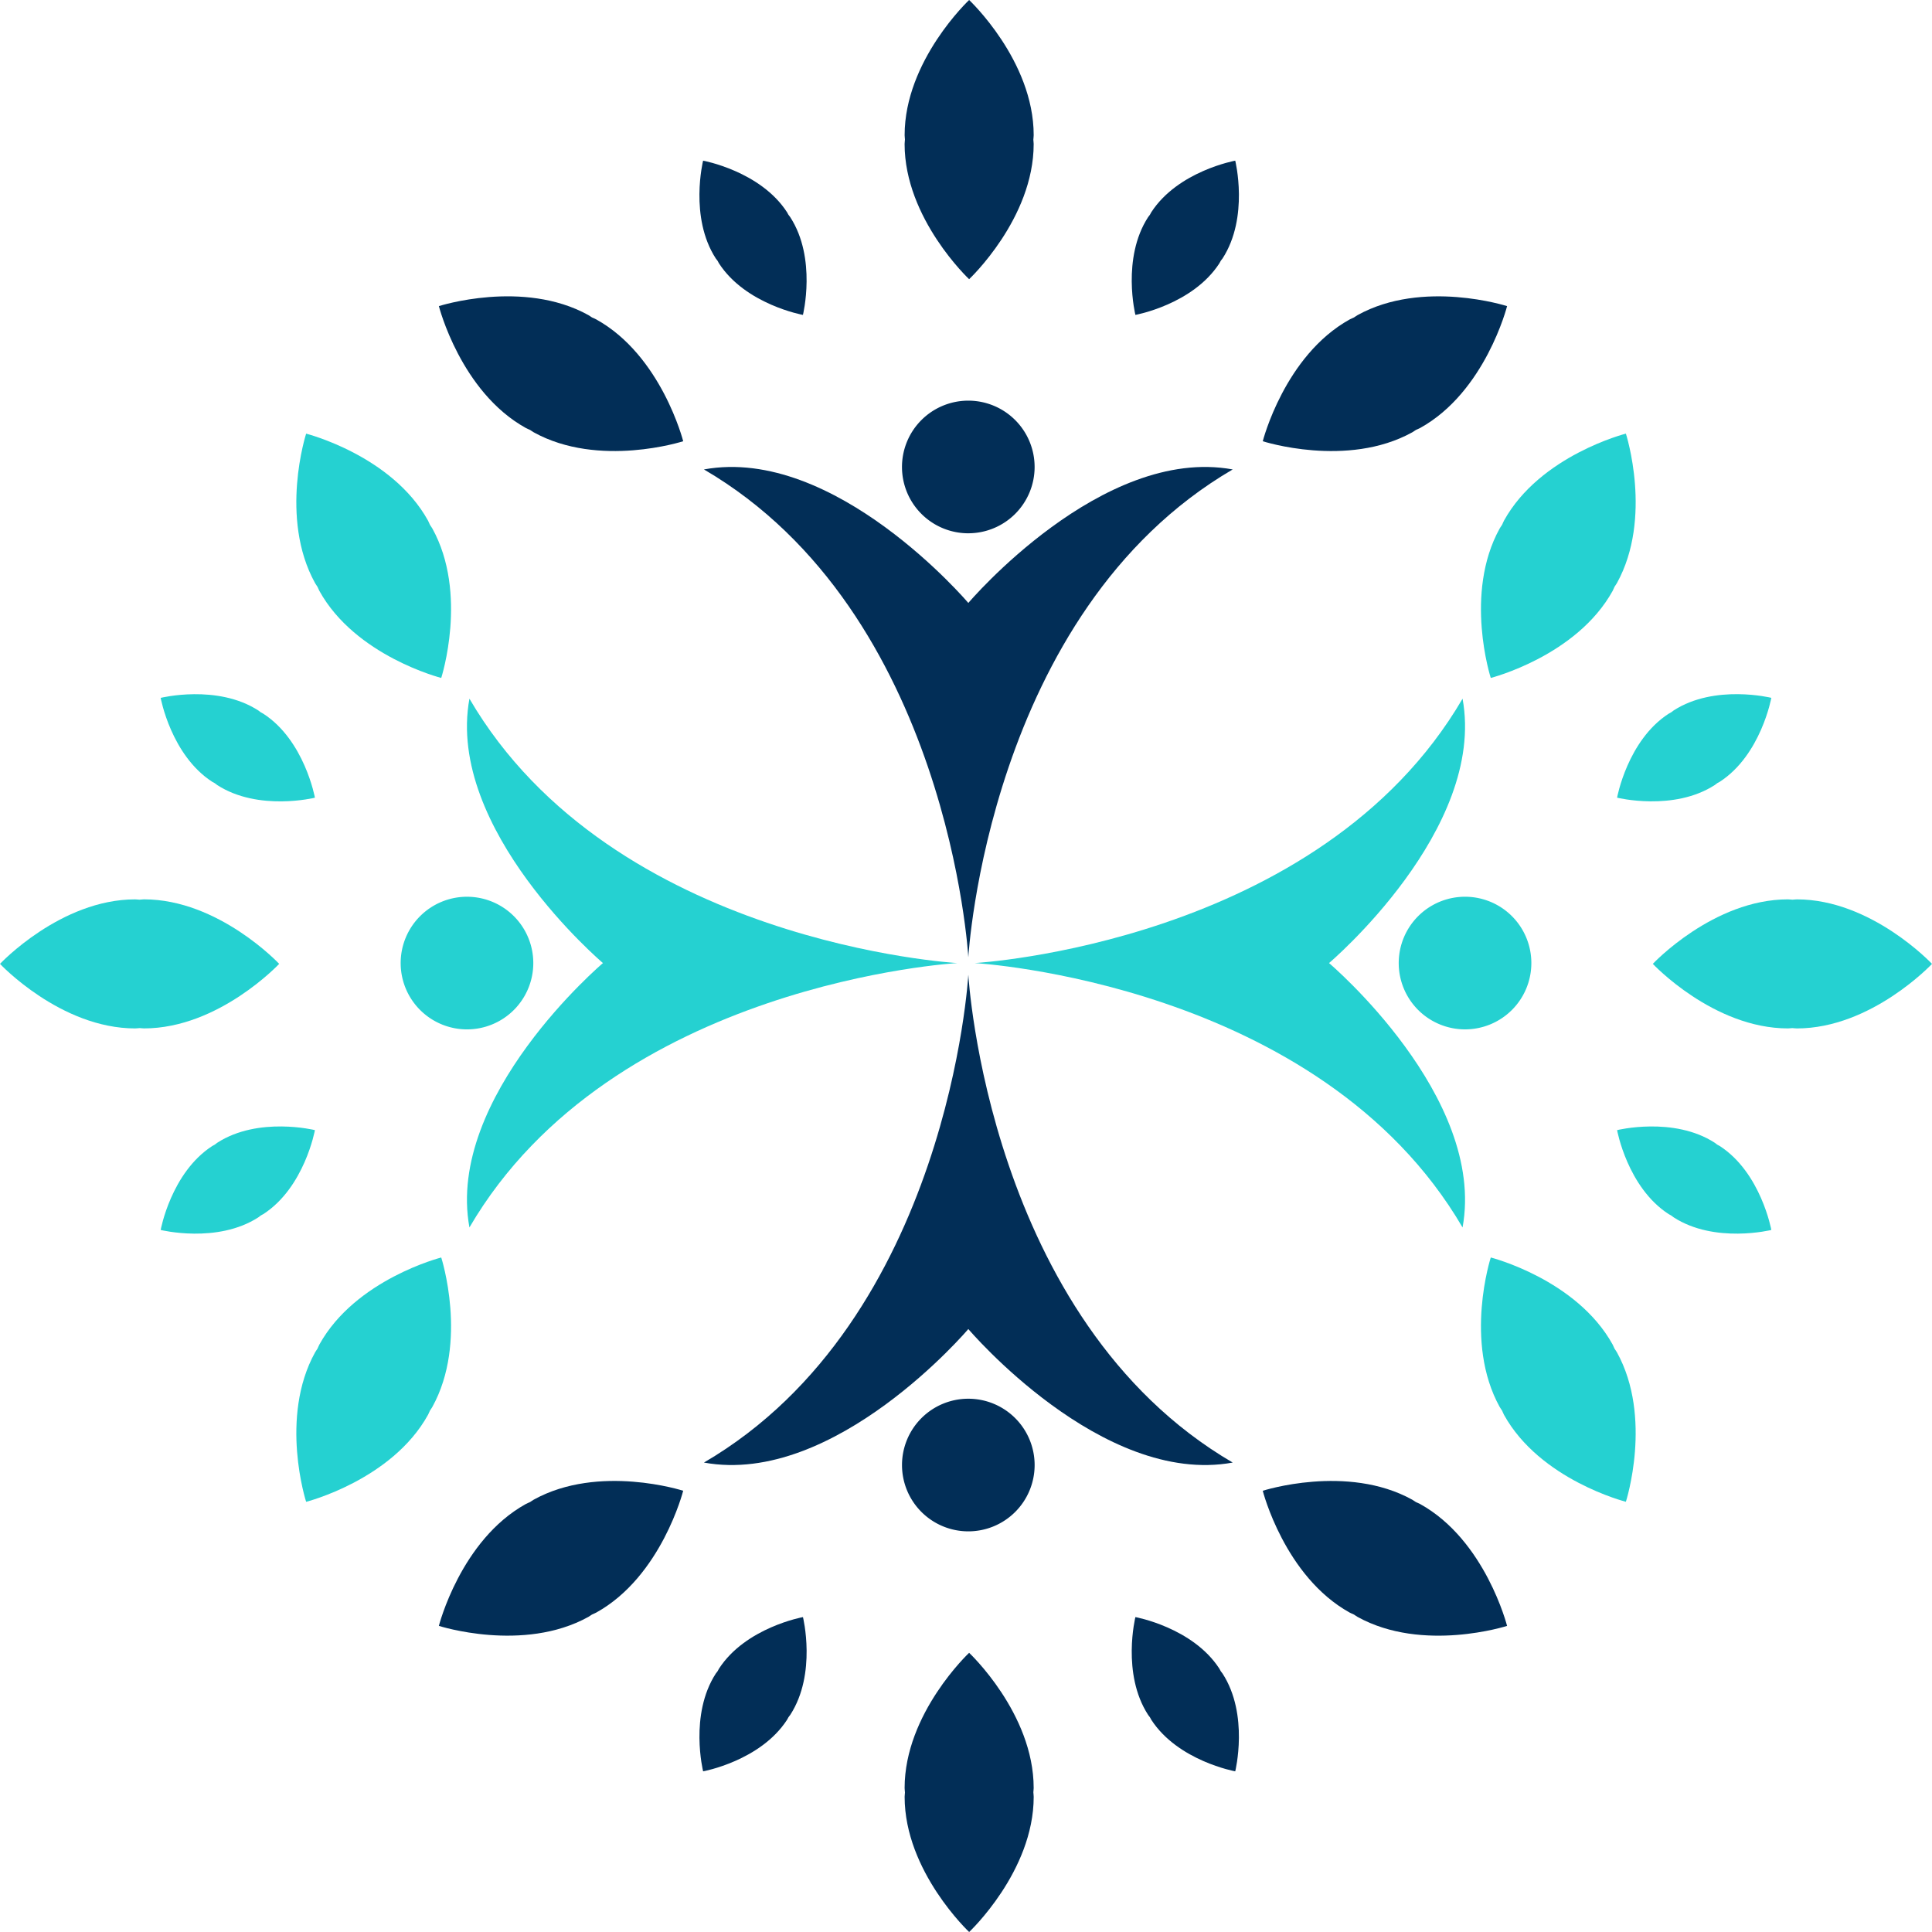
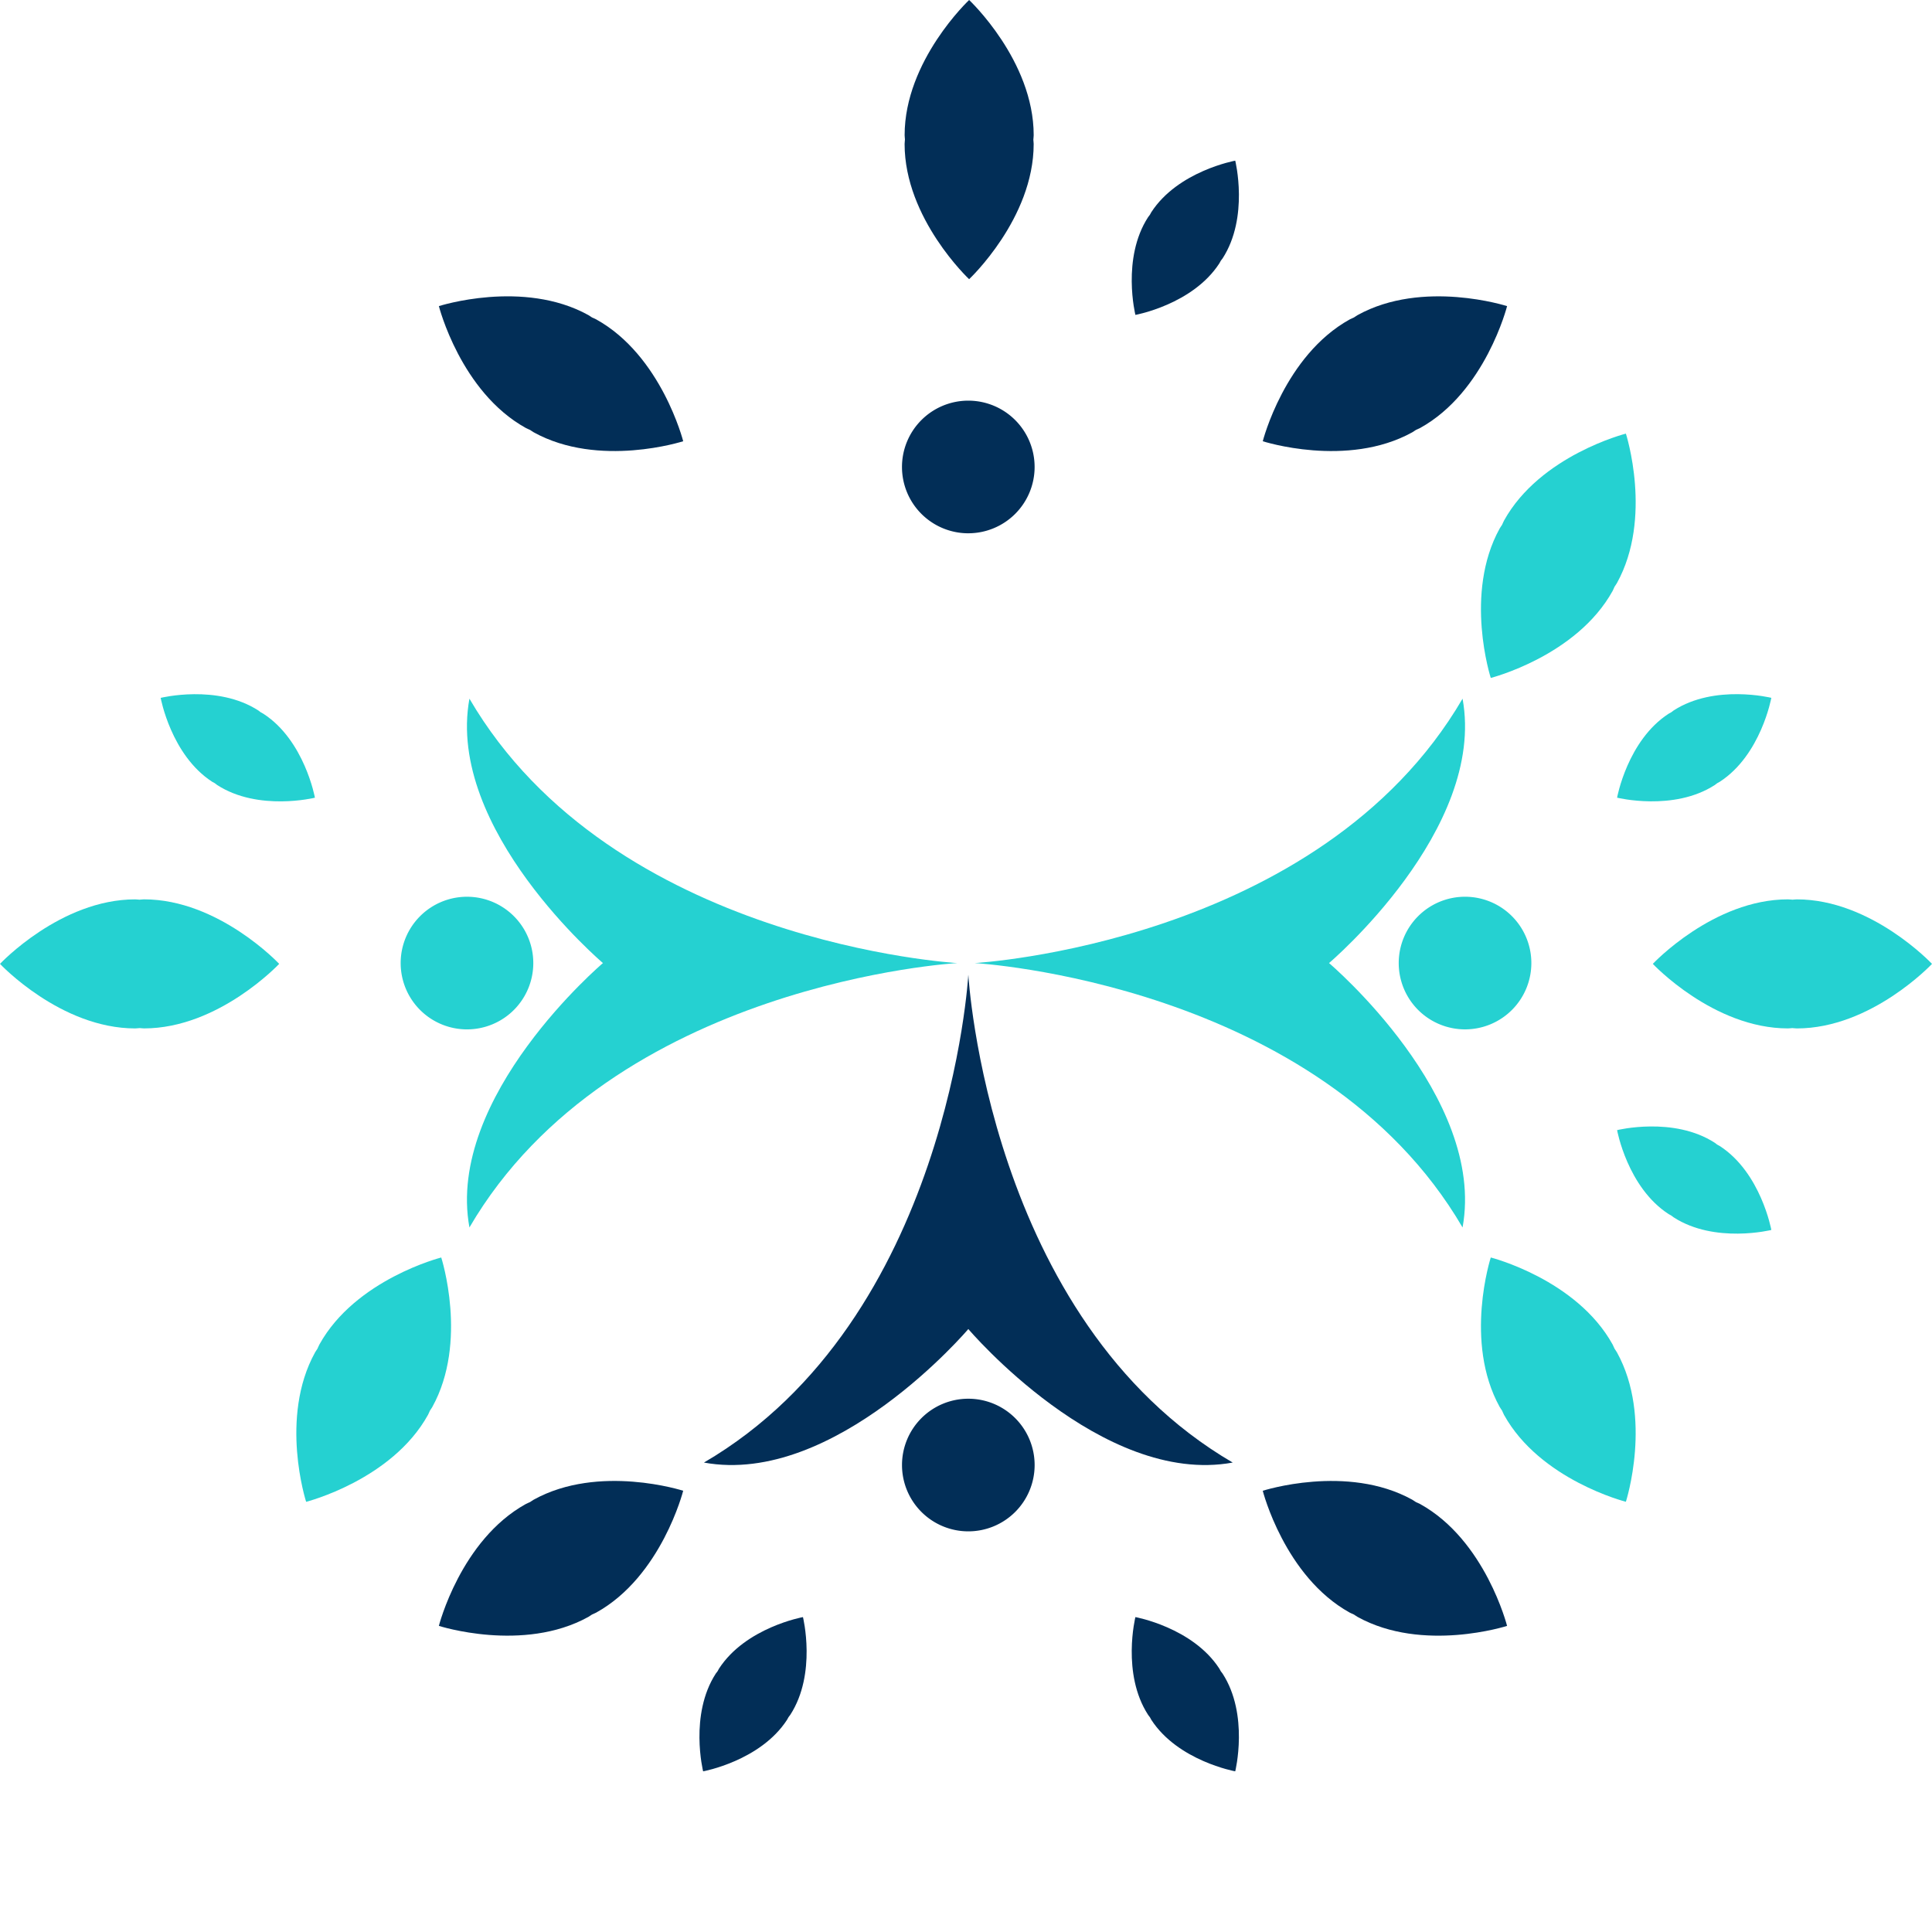
<svg xmlns="http://www.w3.org/2000/svg" width="328.66" height="328.66" viewBox="0 0 328.66 328.66">
  <defs>
    <clipPath id="a">
      <rect width="328.66" height="328.66" fill="none" />
    </clipPath>
  </defs>
  <g clip-path="url(#a)">
-     <path d="M178.532,59.181c-22.268-4.071-44.976,22.714-44.976,22.714S110.848,55.11,88.58,59.181c41.665,24.32,44.976,82.995,44.976,82.995s3.312-58.674,44.976-82.995" transform="translate(31.17 20.676)" fill="#022e57" />
    <path d="M124.785,72.978A11.281,11.281,0,1,0,113.5,61.7a11.281,11.281,0,0,0,11.28,11.28" transform="translate(39.94 17.74)" fill="#022e57" />
    <path d="M124.806,47.493S135.787,37.2,135.787,24.5c0-.249-.047-.484-.055-.731.009-.261.058-.511.058-.775C135.79,10.294,124.808,0,124.808,0s-10.973,10.295-10.973,22.994c0,.249.046.485.054.731-.008.261-.058.511-.058.775,0,12.7,10.975,22.994,10.975,22.994" transform="translate(40.055 0)" fill="#022e57" />
    <path d="M184.335,60.419c.218-.12.4-.276.614-.4.233-.119.475-.2.706-.324,11.112-6.147,14.806-20.739,14.806-20.739s-14.32-4.619-25.433,1.528c-.218.12-.4.276-.614.4-.233.119-.476.2-.706.324C162.6,47.354,158.9,61.941,158.9,61.941s14.323,4.625,25.436-1.522" transform="translate(55.914 13.121)" fill="#022e57" />
    <path d="M70.033,59.693c.23.127.473.205.706.324.212.126.4.281.614.4,11.112,6.147,25.436,1.522,25.436,1.522s-3.7-14.587-14.809-20.734c-.231-.127-.473-.205-.706-.324-.212-.126-.4-.281-.614-.4-11.112-6.147-25.433-1.528-25.433-1.528S58.92,53.546,70.033,59.693" transform="translate(19.433 13.121)" fill="#022e57" />
-     <path d="M91.1,37.255c.084.139.142.287.231.423,4.541,7.016,14.288,8.778,14.288,8.778s2.382-9.611-2.159-16.628c-.093-.145-.21-.265-.308-.407s-.142-.285-.231-.423c-4.541-7.016-14.285-8.78-14.285-8.78s-2.385,9.615,2.155,16.631c.095.145.211.266.31.407" transform="translate(30.971 7.114)" fill="#022e57" />
    <path d="M157.323,37.678c.089-.138.147-.284.231-.423s.215-.262.31-.407c4.54-7.018,2.155-16.631,2.155-16.631s-9.744,1.764-14.285,8.78c-.089.137-.147.284-.231.423s-.215.262-.308.407c-4.541,7.016-2.159,16.628-2.159,16.628s9.747-1.762,14.288-8.778" transform="translate(50.112 7.114)" fill="#022e57" />
    <path d="M124.785,176.008a11.281,11.281,0,1,0,11.28,11.28,11.281,11.281,0,0,0-11.28-11.28" transform="translate(39.94 61.934)" fill="#022e57" />
    <path d="M133.556,182.93s22.708,26.785,44.976,22.714c-41.664-24.32-44.976-82.995-44.976-82.995s-3.312,58.674-44.976,82.995c22.268,4.071,44.976-22.714,44.976-22.714" transform="translate(31.17 43.158)" fill="#022e57" />
-     <path d="M135.787,230.975c0-12.7-10.981-22.994-10.981-22.994s-10.973,10.295-10.973,22.994c0,.264.049.514.058.775-.008.246-.055.483-.055.731,0,12.7,10.975,22.994,10.975,22.994s10.98-10.295,10.98-22.994c0-.264-.049-.514-.057-.775.008-.247.054-.483.054-.731" transform="translate(40.055 73.185)" fill="#022e57" />
    <path d="M185.654,190.272c-.23-.127-.473-.205-.706-.324-.212-.126-.4-.281-.614-.4-11.112-6.147-25.436-1.522-25.436-1.522s3.7,14.587,14.809,20.734c.231.127.473.205.706.324.212.126.4.281.614.4,11.112,6.147,25.433,1.528,25.433,1.528s-3.693-14.592-14.806-20.739" transform="translate(55.914 65.575)" fill="#022e57" />
    <path d="M71.351,189.546c-.218.12-.4.276-.614.4-.233.119-.475.2-.706.324-11.112,6.147-14.806,20.739-14.806,20.739s14.32,4.619,25.433-1.528c.218-.12.4-.276.614-.4.233-.119.476-.2.706-.324,11.112-6.147,14.809-20.734,14.809-20.734s-14.323-4.625-25.436,1.522" transform="translate(19.433 65.575)" fill="#022e57" />
    <path d="M91.336,212.264c-.089.138-.147.284-.231.423s-.215.262-.31.407c-4.54,7.018-2.155,16.631-2.155,16.631s9.744-1.764,14.285-8.78c.089-.137.147-.284.231-.423s.215-.262.308-.407c4.541-7.016,2.159-16.628,2.159-16.628s-9.747,1.761-14.288,8.778" transform="translate(30.971 71.603)" fill="#022e57" />
    <path d="M157.554,212.688c-.084-.139-.142-.287-.231-.423-4.541-7.016-14.288-8.778-14.288-8.778s-2.382,9.611,2.159,16.628c.093.145.21.265.308.407s.142.285.231.423c4.541,7.016,14.285,8.78,14.285,8.78s2.385-9.615-2.155-16.631c-.095-.145-.211-.266-.31-.407" transform="translate(50.112 71.603)" fill="#022e57" />
    <path d="M142.175,132.894S83.5,129.582,59.181,87.918c-4.072,22.268,22.714,44.976,22.714,44.976S55.109,155.6,59.181,177.87c24.32-41.664,82.995-44.976,82.995-44.976" transform="translate(20.676 30.937)" fill="#25d1d1" />
    <path d="M61.7,112.843a11.281,11.281,0,1,0,11.28,11.28,11.281,11.281,0,0,0-11.28-11.28" transform="translate(17.741 39.707)" fill="#25d1d1" />
    <path d="M47.494,124.144S37.2,113.169,24.5,113.169c-.264,0-.514.05-.775.058-.246-.008-.483-.054-.731-.054C10.295,113.173,0,124.146,0,124.146s10.295,10.981,22.994,10.981c.264,0,.514-.049.775-.058.247.008.483.055.731.055,12.7,0,22.994-10.981,22.994-10.981" transform="translate(0 39.822)" fill="#25d1d1" />
    <path d="M61.94,158.237s-14.585,3.7-20.732,14.809c-.128.231-.207.473-.324.706-.127.212-.281.4-.4.614-6.148,11.112-1.528,25.433-1.528,25.433s14.591-3.693,20.738-14.806c.128-.23.207-.473.324-.706.127-.212.281-.4.4-.614,6.148-11.112,1.522-25.436,1.522-25.436" transform="translate(13.121 55.681)" fill="#25d1d1" />
-     <path d="M40.883,80.61c.119.233.2.476.324.706C47.354,92.429,61.94,96.125,61.94,96.125S66.566,81.8,60.419,70.689c-.12-.218-.276-.4-.4-.612-.118-.234-.2-.476-.323-.707-6.148-11.112-20.739-14.8-20.739-14.8S34.334,68.884,40.481,80c.12.218.274.4.4.614" transform="translate(13.121 19.2)" fill="#25d1d1" />
    <path d="M29,102.263c.138.089.284.147.423.231s.262.215.407.31c7.018,4.54,16.628,2.158,16.628,2.158s-1.762-9.747-8.778-14.288c-.137-.089-.284-.147-.423-.231s-.262-.215-.407-.308c-7.016-4.541-16.631-2.155-16.631-2.155s1.764,9.743,8.78,14.284" transform="translate(7.114 30.738)" fill="#25d1d1" />
-     <path d="M29.829,144.53c-.146.095-.266.211-.407.31-.139.082-.287.142-.423.231-7.018,4.54-8.78,14.284-8.78,14.284s9.613,2.386,16.63-2.155c.146-.095.266-.211.408-.31s.285-.142.423-.231c7.016-4.541,8.778-14.288,8.778-14.288s-9.612-2.382-16.628,2.159" transform="translate(7.114 49.878)" fill="#25d1d1" />
    <path d="M205.645,177.87c4.07-22.268-22.714-44.976-22.714-44.976s26.785-22.708,22.714-44.976c-24.32,41.665-82.995,44.976-82.995,44.976s58.674,3.312,82.995,44.976" transform="translate(43.158 30.937)" fill="#25d1d1" />
    <path d="M198.57,124.123a11.281,11.281,0,1,0-11.28,11.28,11.281,11.281,0,0,0,11.28-11.28" transform="translate(61.934 39.707)" fill="#25d1d1" />
    <path d="M232.481,113.173c-.249,0-.484.046-.731.054-.261-.008-.511-.057-.775-.057-12.7,0-22.994,10.973-22.994,10.973s10.295,10.981,22.994,10.981c.249,0,.485-.047.731-.055.261.009.511.058.775.058,12.7,0,22.994-10.98,22.994-10.98s-10.295-10.975-22.994-10.975" transform="translate(73.185 39.823)" fill="#25d1d1" />
    <path d="M209.082,173.751c-.119-.233-.2-.476-.324-.706-6.147-11.112-20.732-14.809-20.732-14.809s-4.626,14.323,1.521,25.436c.12.218.276.4.4.612.118.234.2.476.323.707,6.148,11.112,20.739,14.8,20.739,14.8s4.619-14.319-1.528-25.432c-.12-.218-.274-.4-.4-.614" transform="translate(65.575 55.681)" fill="#25d1d1" />
    <path d="M189.948,70.076c-.127.212-.281.4-.4.614-6.147,11.112-1.522,25.436-1.522,25.436s14.585-3.7,20.734-14.809c.127-.231.205-.473.323-.707.127-.211.283-.395.4-.612,6.147-11.112,1.528-25.433,1.528-25.433S196.42,58.257,190.273,69.37c-.127.23-.205.473-.324.706" transform="translate(65.575 19.2)" fill="#25d1d1" />
    <path d="M220.114,102.8c.146-.095.266-.211.407-.31.139-.082.287-.142.423-.231,7.018-4.54,8.78-14.284,8.78-14.284s-9.613-2.386-16.63,2.155c-.146.095-.266.211-.408.31s-.285.142-.423.231c-7.016,4.541-8.778,14.288-8.778,14.288s9.612,2.382,16.628-2.159" transform="translate(71.603 30.737)" fill="#25d1d1" />
    <path d="M220.945,145.071c-.138-.089-.284-.147-.423-.231s-.262-.215-.407-.31c-7.018-4.54-16.628-2.158-16.628-2.158s1.761,9.747,8.778,14.288c.137.089.284.147.423.231s.262.215.407.308c7.016,4.541,16.631,2.155,16.631,2.155s-1.764-9.743-8.78-14.284" transform="translate(71.603 49.879)" fill="#25d1d1" />
  </g>
</svg>